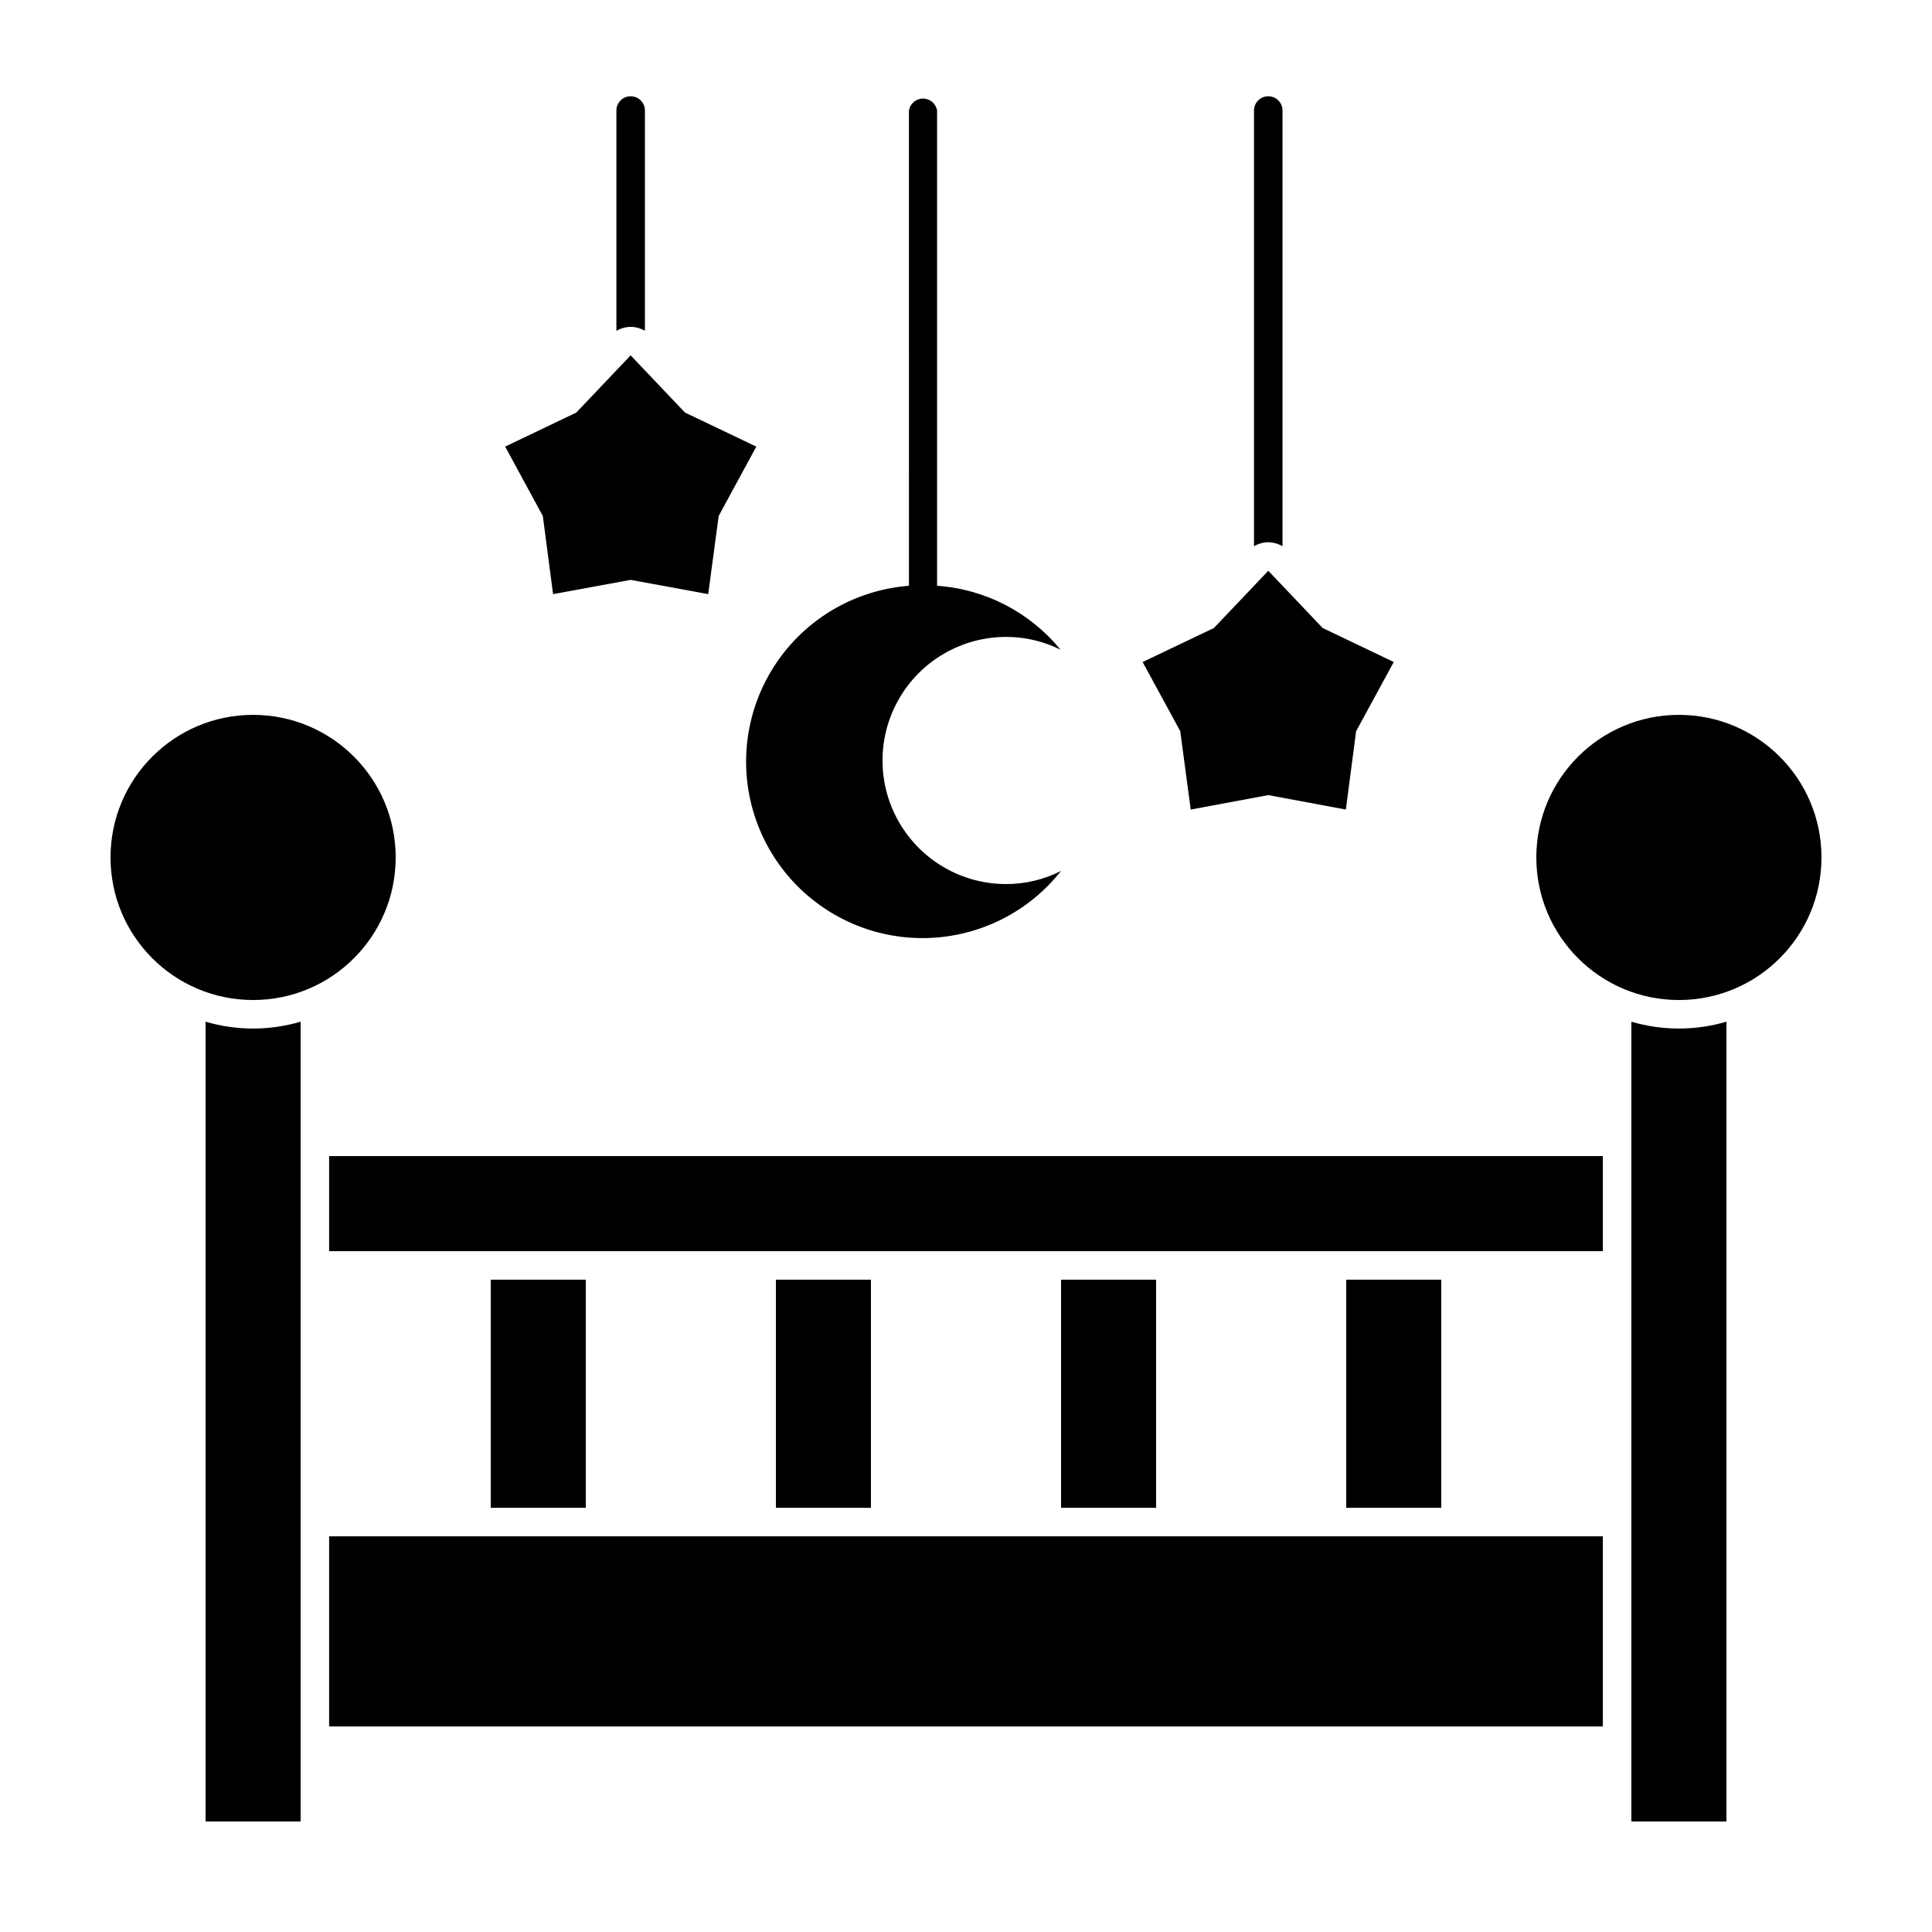
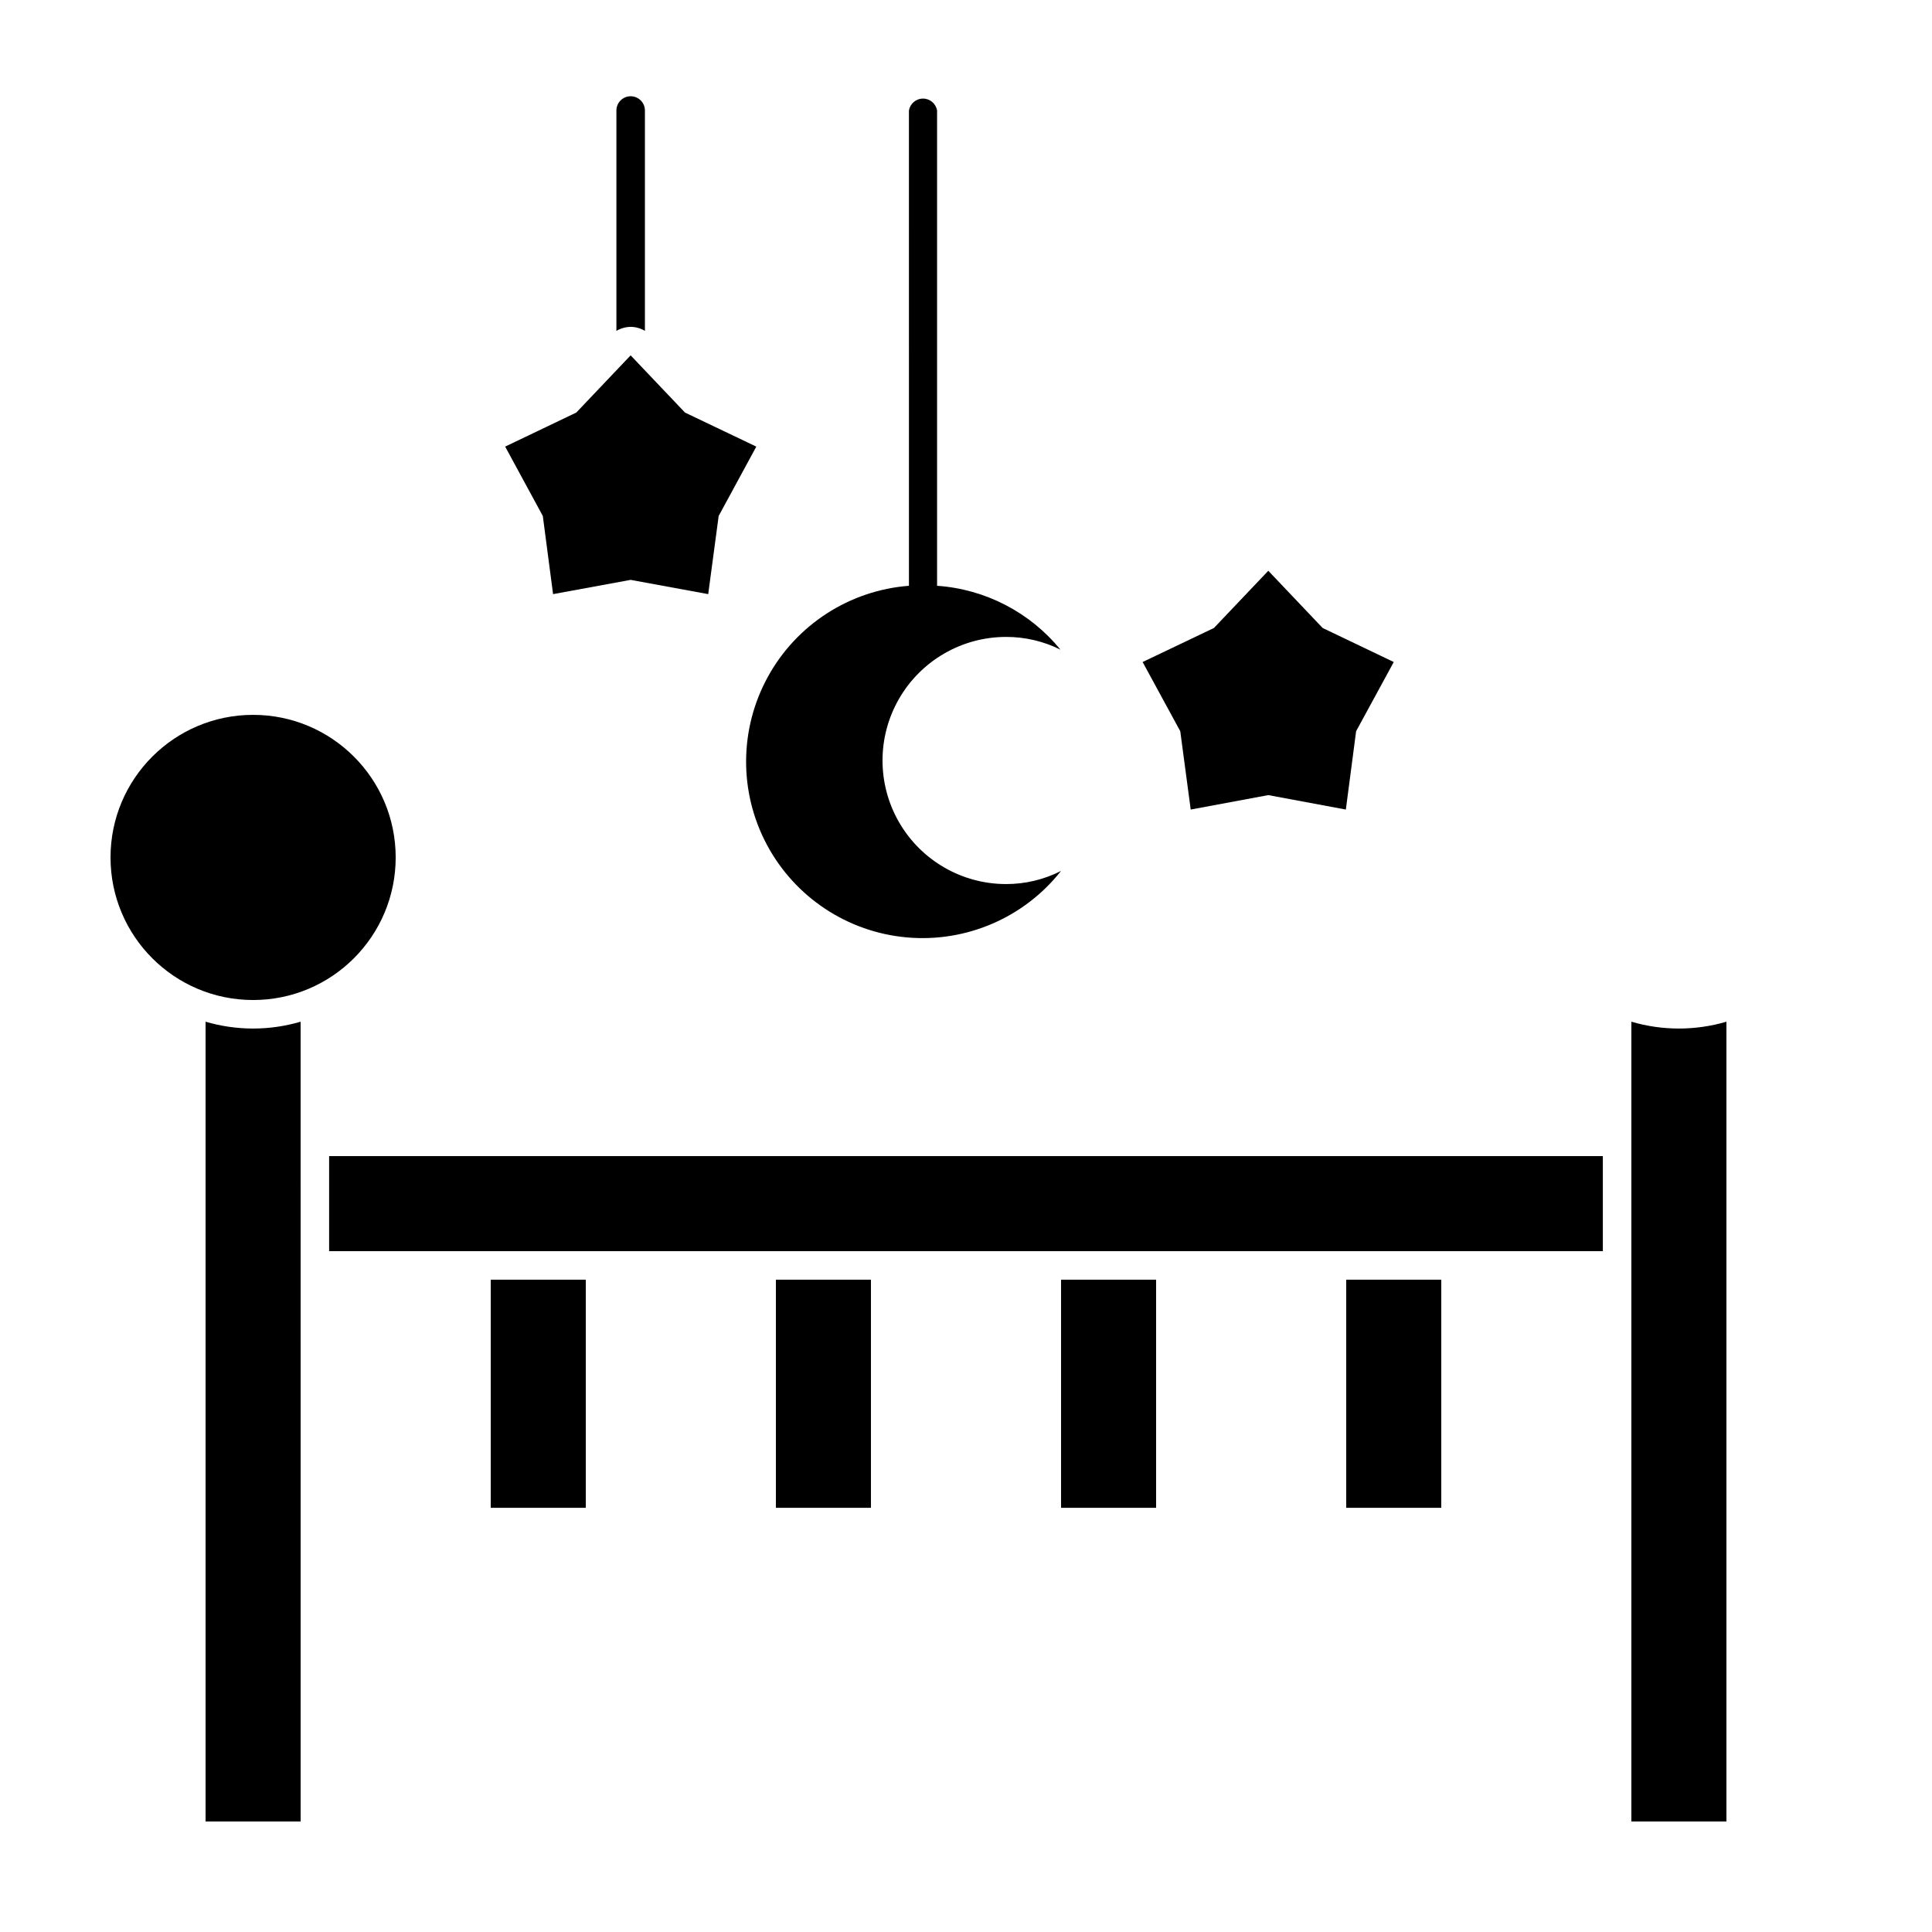
<svg xmlns="http://www.w3.org/2000/svg" fill="#000000" width="800px" height="800px" version="1.1" viewBox="144 144 512 512">
  <g>
    <path d="m274.05 483.13h25.191v60.457h-25.191z" />
    <path d="m349.62 483.13h25.191v60.457h-25.191z" />
    <path d="m425.19 483.13h25.191v60.457h-25.191z" />
    <path d="m500.76 483.13h25.191v60.457h-25.191z" />
-     <path d="m500.76 551.14h-269.54v50.383h337.55v-50.383z" />
    <path d="m231.22 475.57h337.55v-25.191h-337.55z" />
    <path d="m314.91 231.68v-58.391c0-2.086-1.691-3.781-3.781-3.781-2.086 0-3.777 1.695-3.777 3.781v58.391c1.148-0.672 2.449-1.035 3.777-1.059 1.332 0.008 2.637 0.375 3.781 1.059z" />
    <path d="m290.57 301.45 20.555-3.777 20.559 3.777 2.769-20.707 9.977-18.387-18.895-9.02-14.41-15.164-14.406 15.164-18.844 9.02 9.977 18.387z" />
-     <path d="m483.88 288.76v-115.47c0-2.086-1.691-3.781-3.777-3.781-2.09 0-3.781 1.695-3.781 3.781v115.47c1.145-0.684 2.449-1.051 3.781-1.059 1.328 0.023 2.629 0.387 3.777 1.059z" />
    <path d="m198.48 414.76v211.95h25.191l-0.004-211.95c-8.223 2.418-16.965 2.418-25.188 0z" />
    <path d="m459.55 358.54 20.559-3.828 20.555 3.828 2.719-20.758 9.977-18.34-18.844-9.016-14.406-15.164-14.41 15.164-18.895 9.016 9.977 18.34z" />
    <path d="m384.88 299.24c-15.734 1.211-29.797 10.285-37.387 24.121-7.594 13.836-7.695 30.566-0.266 44.492 7.426 13.926 21.375 23.168 37.098 24.57 15.719 1.402 31.086-5.223 40.859-17.613-4.508 2.293-9.5 3.484-14.559 3.477-11.699 0-22.512-6.242-28.359-16.375-5.852-10.133-5.852-22.613 0-32.746 5.848-10.133 16.66-16.375 28.359-16.375 5-0.012 9.934 1.145 14.41 3.375-8.094-9.914-19.93-16.043-32.699-16.926v-125.95c-0.301-1.824-1.879-3.164-3.727-3.164-1.852 0-3.43 1.34-3.731 3.164z" />
    <path d="m248.86 371.23c0 20.867-16.918 37.785-37.785 37.785-20.867 0-37.785-16.918-37.785-37.785 0-20.867 16.918-37.785 37.785-37.785 20.867 0 37.785 16.918 37.785 37.785" />
    <path d="m576.33 414.76v211.95h25.191v-211.95c-8.223 2.418-16.969 2.418-25.191 0z" />
-     <path d="m626.71 371.23c0 20.867-16.914 37.785-37.785 37.785-20.867 0-37.785-16.918-37.785-37.785 0-20.867 16.918-37.785 37.785-37.785 20.871 0 37.785 16.918 37.785 37.785" />
  </g>
</svg>